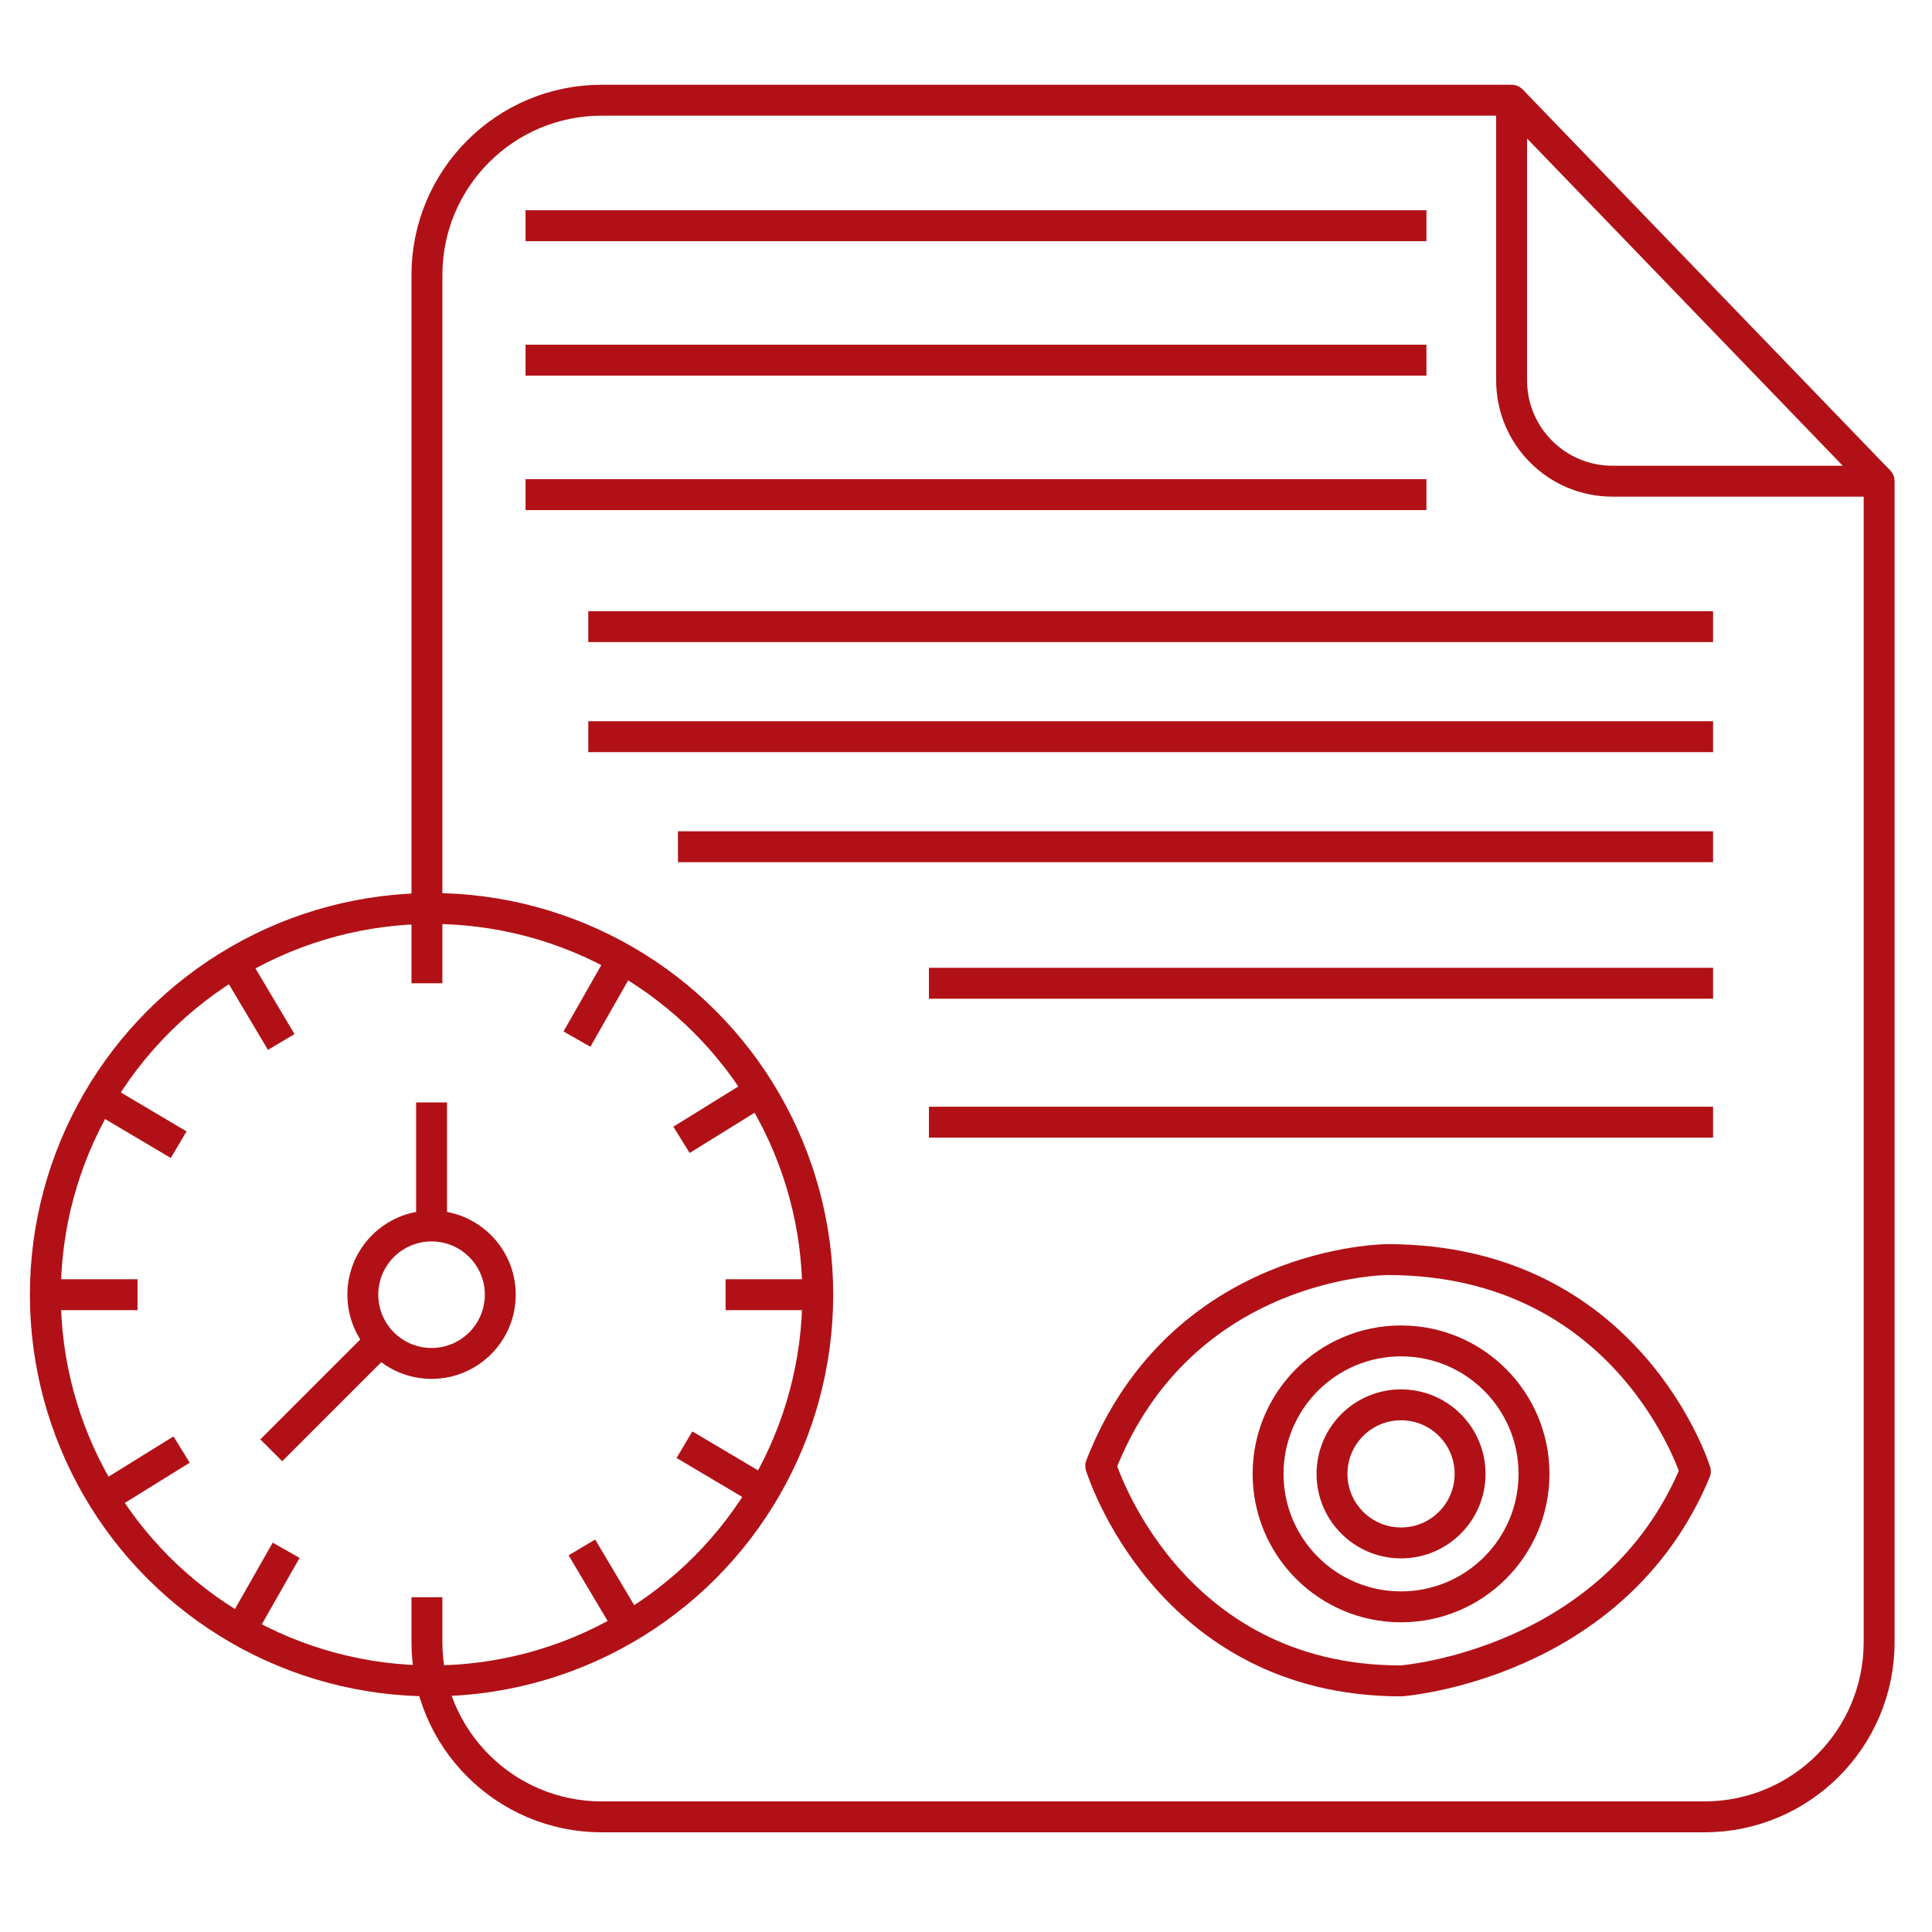
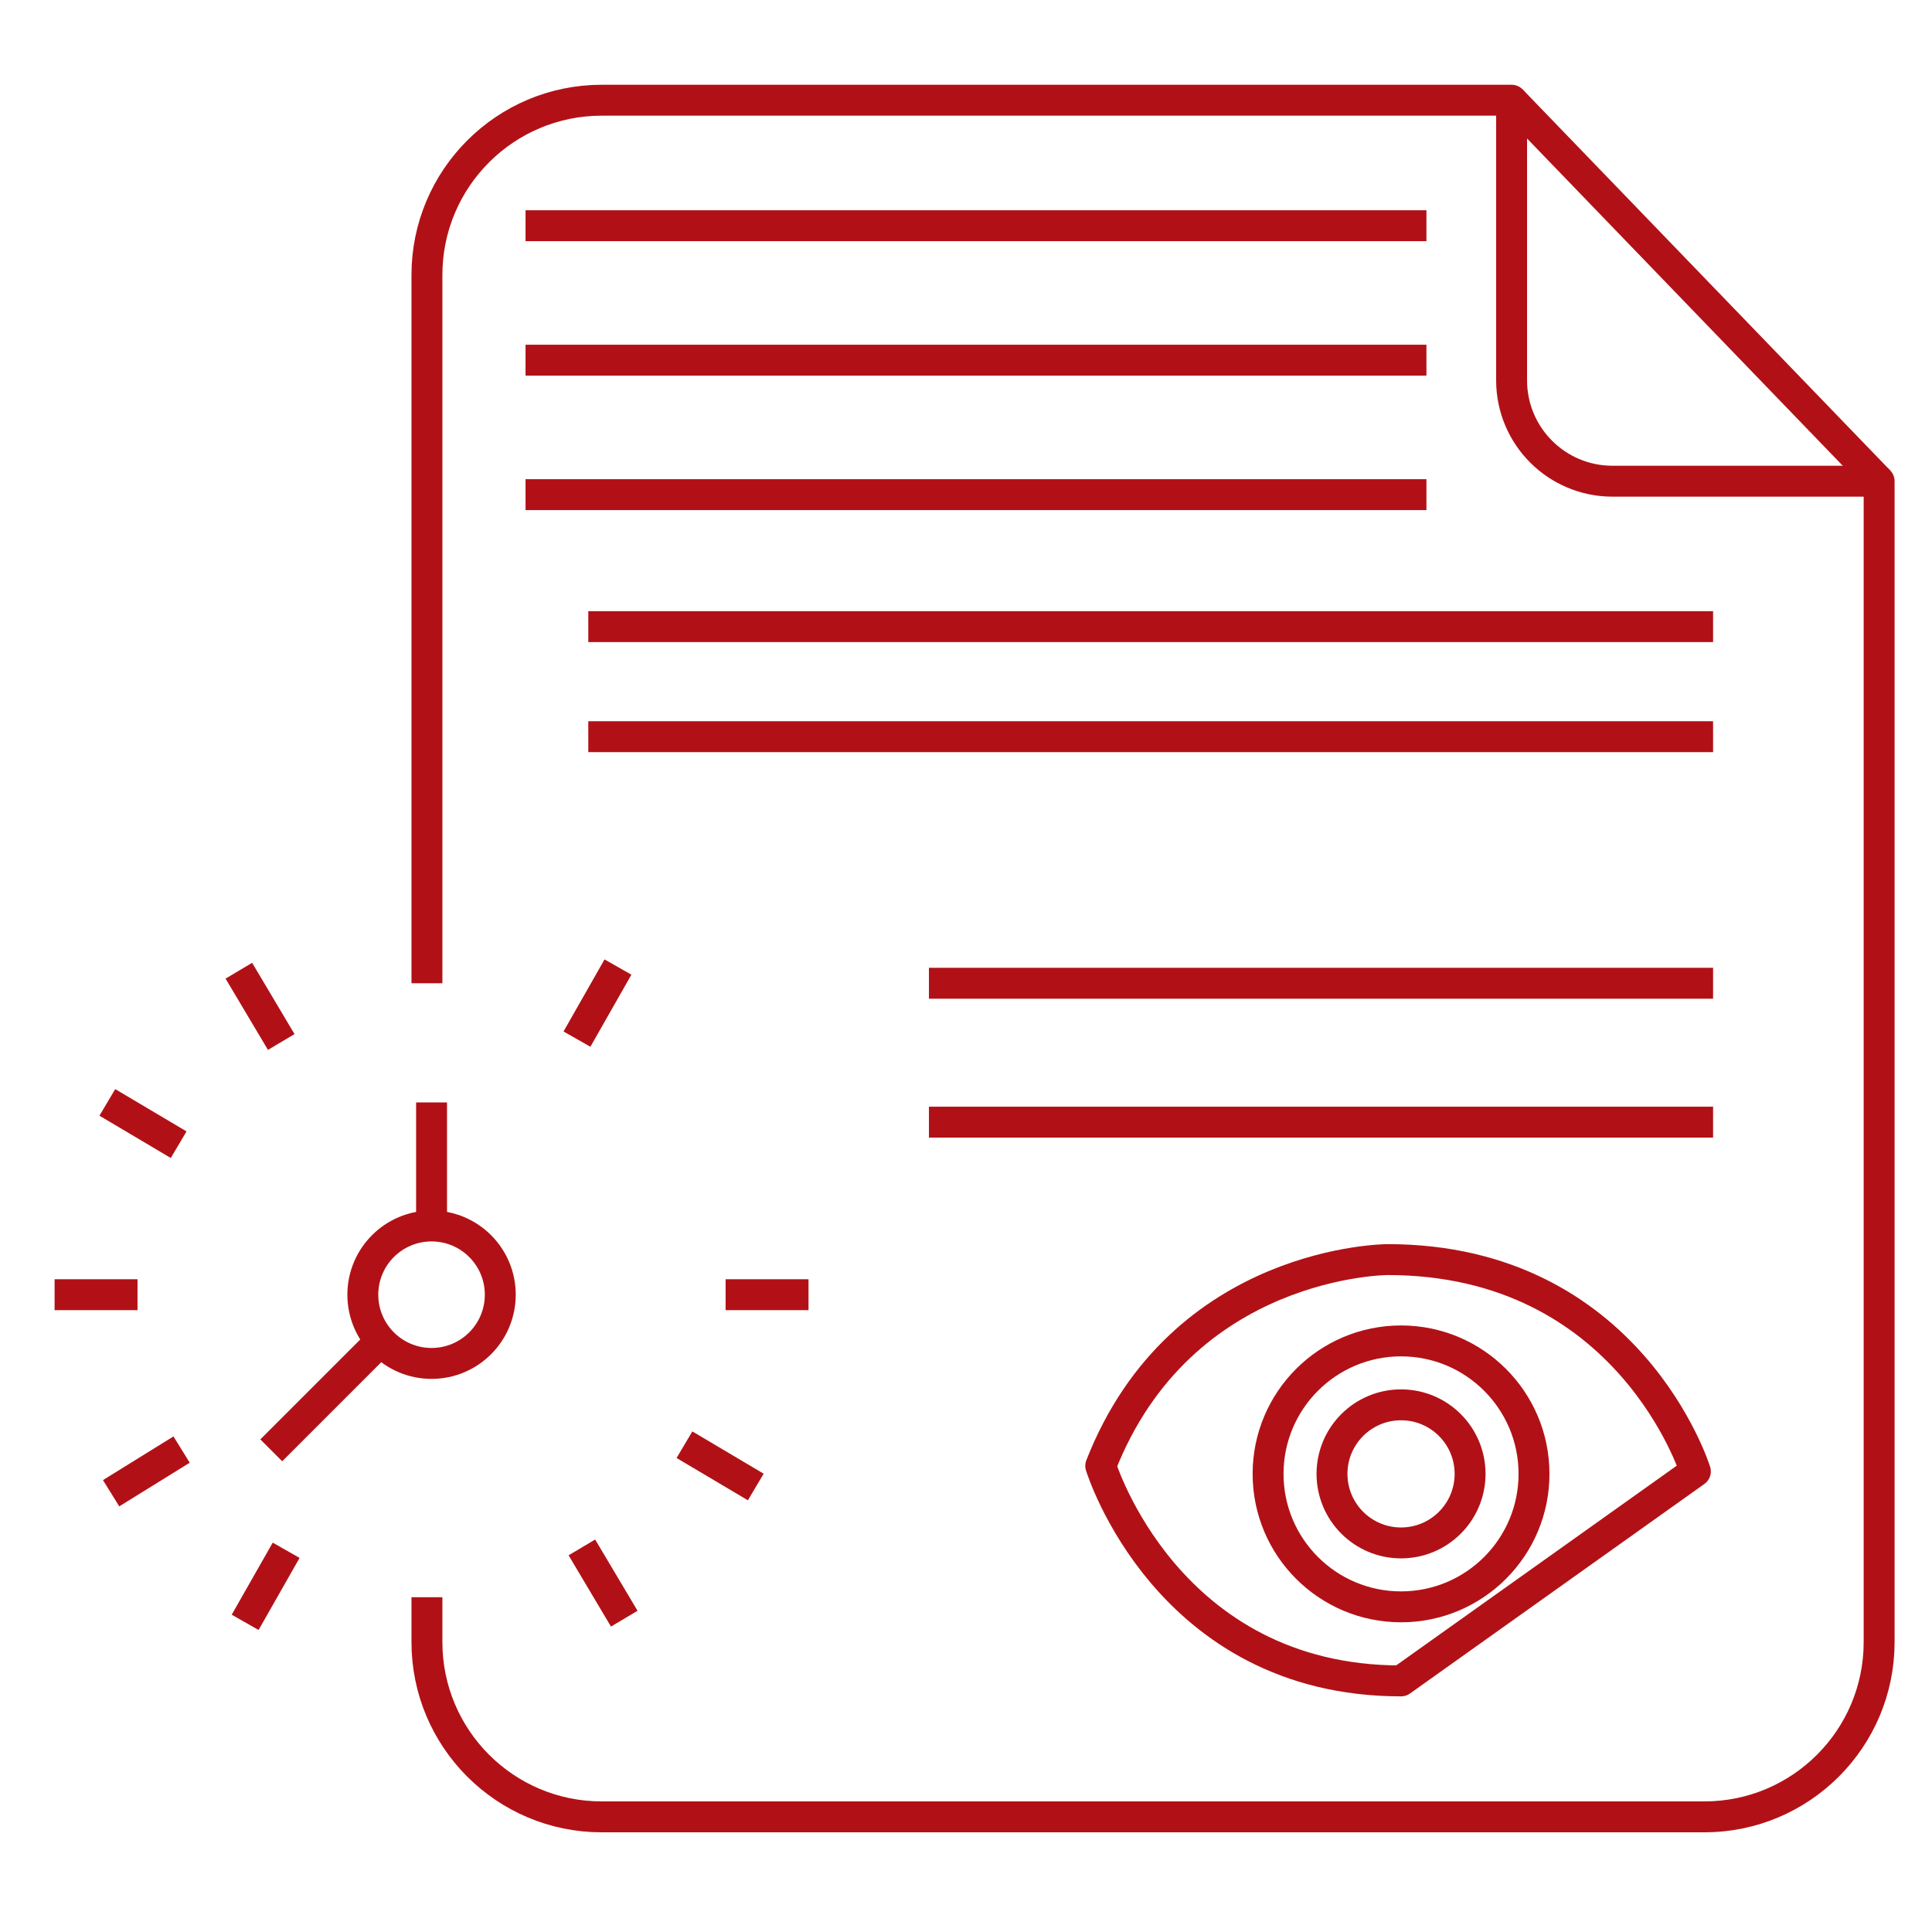
<svg xmlns="http://www.w3.org/2000/svg" version="1.1" id="Layer_1" x="0px" y="0px" viewBox="0 0 500 500" enable-background="new 0 0 500 500" xml:space="preserve">
  <g>
    <path fill="none" stroke="#B11116" stroke-width="8" stroke-linejoin="round" stroke-miterlimit="10" d="M110.49,254.471V71.175   c0-24.985,20.254-45.239,45.239-45.239h235.473v72.498c0,14.414,11.685,26.099,26.099,26.099h69.018v300.431   c0,24.985-20.254,45.239-45.239,45.239H155.728c-24.985,0-45.239-20.254-45.239-45.239v-11.6" />
    <line fill="none" stroke="#B11116" stroke-width="8" stroke-linejoin="round" stroke-miterlimit="10" x1="136.009" y1="58.416" x2="369.162" y2="58.416" />
    <line fill="none" stroke="#B11116" stroke-width="8" stroke-linejoin="round" stroke-miterlimit="10" x1="136.009" y1="93.214" x2="369.162" y2="93.214" />
    <line fill="none" stroke="#B11116" stroke-width="8" stroke-linejoin="round" stroke-miterlimit="10" x1="136.009" y1="128.013" x2="369.162" y2="128.013" />
    <line fill="none" stroke="#B11116" stroke-width="8" stroke-linejoin="round" stroke-miterlimit="10" x1="152.248" y1="162.168" x2="443.346" y2="162.168" />
    <line fill="none" stroke="#B11116" stroke-width="8" stroke-linejoin="round" stroke-miterlimit="10" x1="152.248" y1="190.651" x2="443.346" y2="190.651" />
-     <line fill="none" stroke="#B11116" stroke-width="8" stroke-linejoin="round" stroke-miterlimit="10" x1="175.448" y1="219.135" x2="443.346" y2="219.135" />
    <line fill="none" stroke="#B11116" stroke-width="8" stroke-linejoin="round" stroke-miterlimit="10" x1="443.346" y1="254.471" x2="240.406" y2="254.471" />
    <line fill="none" stroke="#B11116" stroke-width="8" stroke-linejoin="round" stroke-miterlimit="10" x1="443.346" y1="290.408" x2="240.406" y2="290.408" />
-     <circle fill="none" stroke="#B11116" stroke-width="8" stroke-linejoin="round" stroke-miterlimit="10" cx="111.686" cy="335.067" r="99.95" />
    <g>
      <line fill="none" stroke="#B11116" stroke-width="8" stroke-linejoin="round" stroke-miterlimit="10" x1="187.784" y1="335.067" x2="209.243" y2="335.067" />
      <line fill="none" stroke="#B11116" stroke-width="8" stroke-linejoin="round" stroke-miterlimit="10" x1="14.129" y1="335.067" x2="35.589" y2="335.067" />
    </g>
    <g>
-       <line fill="none" stroke="#B11116" stroke-width="8" stroke-linejoin="round" stroke-miterlimit="10" x1="176.374" y1="294.988" x2="194.616" y2="283.686" />
      <line fill="none" stroke="#B11116" stroke-width="8" stroke-linejoin="round" stroke-miterlimit="10" x1="28.756" y1="386.448" x2="46.998" y2="375.146" />
    </g>
    <g>
      <line fill="none" stroke="#B11116" stroke-width="8" stroke-linejoin="round" stroke-miterlimit="10" x1="149.316" y1="268.925" x2="159.928" y2="250.273" />
      <line fill="none" stroke="#B11116" stroke-width="8" stroke-linejoin="round" stroke-miterlimit="10" x1="63.444" y1="419.862" x2="74.056" y2="401.21" />
    </g>
    <g>
      <line fill="none" stroke="#B11116" stroke-width="8" stroke-linejoin="round" stroke-miterlimit="10" x1="72.784" y1="269.665" x2="61.814" y2="251.221" />
      <line fill="none" stroke="#B11116" stroke-width="8" stroke-linejoin="round" stroke-miterlimit="10" x1="161.559" y1="418.913" x2="150.588" y2="400.469" />
    </g>
    <g>
      <line fill="none" stroke="#B11116" stroke-width="8" stroke-linejoin="round" stroke-miterlimit="10" x1="46.235" y1="296.247" x2="27.778" y2="285.3" />
      <line fill="none" stroke="#B11116" stroke-width="8" stroke-linejoin="round" stroke-miterlimit="10" x1="195.594" y1="384.834" x2="177.137" y2="373.887" />
    </g>
    <circle fill="none" stroke="#B11116" stroke-width="8" stroke-linejoin="round" stroke-miterlimit="10" cx="111.686" cy="335.067" r="17.786" />
    <line fill="none" stroke="#B11116" stroke-width="8" stroke-linejoin="round" stroke-miterlimit="10" x1="391.201" y1="25.937" x2="486.318" y2="124.534" />
    <line fill="none" stroke="#B11116" stroke-width="8" stroke-linejoin="round" stroke-miterlimit="10" x1="111.686" y1="285.3" x2="111.686" y2="317.281" />
    <line fill="none" stroke="#B11116" stroke-width="8" stroke-linejoin="round" stroke-miterlimit="10" x1="98.521" y1="347.026" x2="70.205" y2="375.342" />
    <circle fill="none" stroke="#B11116" stroke-width="8" stroke-linejoin="round" stroke-miterlimit="10" cx="362.589" cy="381.438" r="34.412" />
    <circle fill="none" stroke="#B11116" stroke-width="8" stroke-linejoin="round" stroke-miterlimit="10" cx="362.589" cy="381.438" r="17.869" />
-     <path fill="none" stroke="#B11116" stroke-width="8" stroke-linejoin="round" stroke-miterlimit="10" d="M438.76,380.797   c0,0-17.013-54.816-79.651-54.816c0,0-53.358,0.044-74.238,53.38c0,0,17.013,55.656,77.718,55.656   C362.589,435.017,417.88,430.973,438.76,380.797z" />
+     <path fill="none" stroke="#B11116" stroke-width="8" stroke-linejoin="round" stroke-miterlimit="10" d="M438.76,380.797   c0,0-17.013-54.816-79.651-54.816c0,0-53.358,0.044-74.238,53.38c0,0,17.013,55.656,77.718,55.656   z" />
  </g>
</svg>